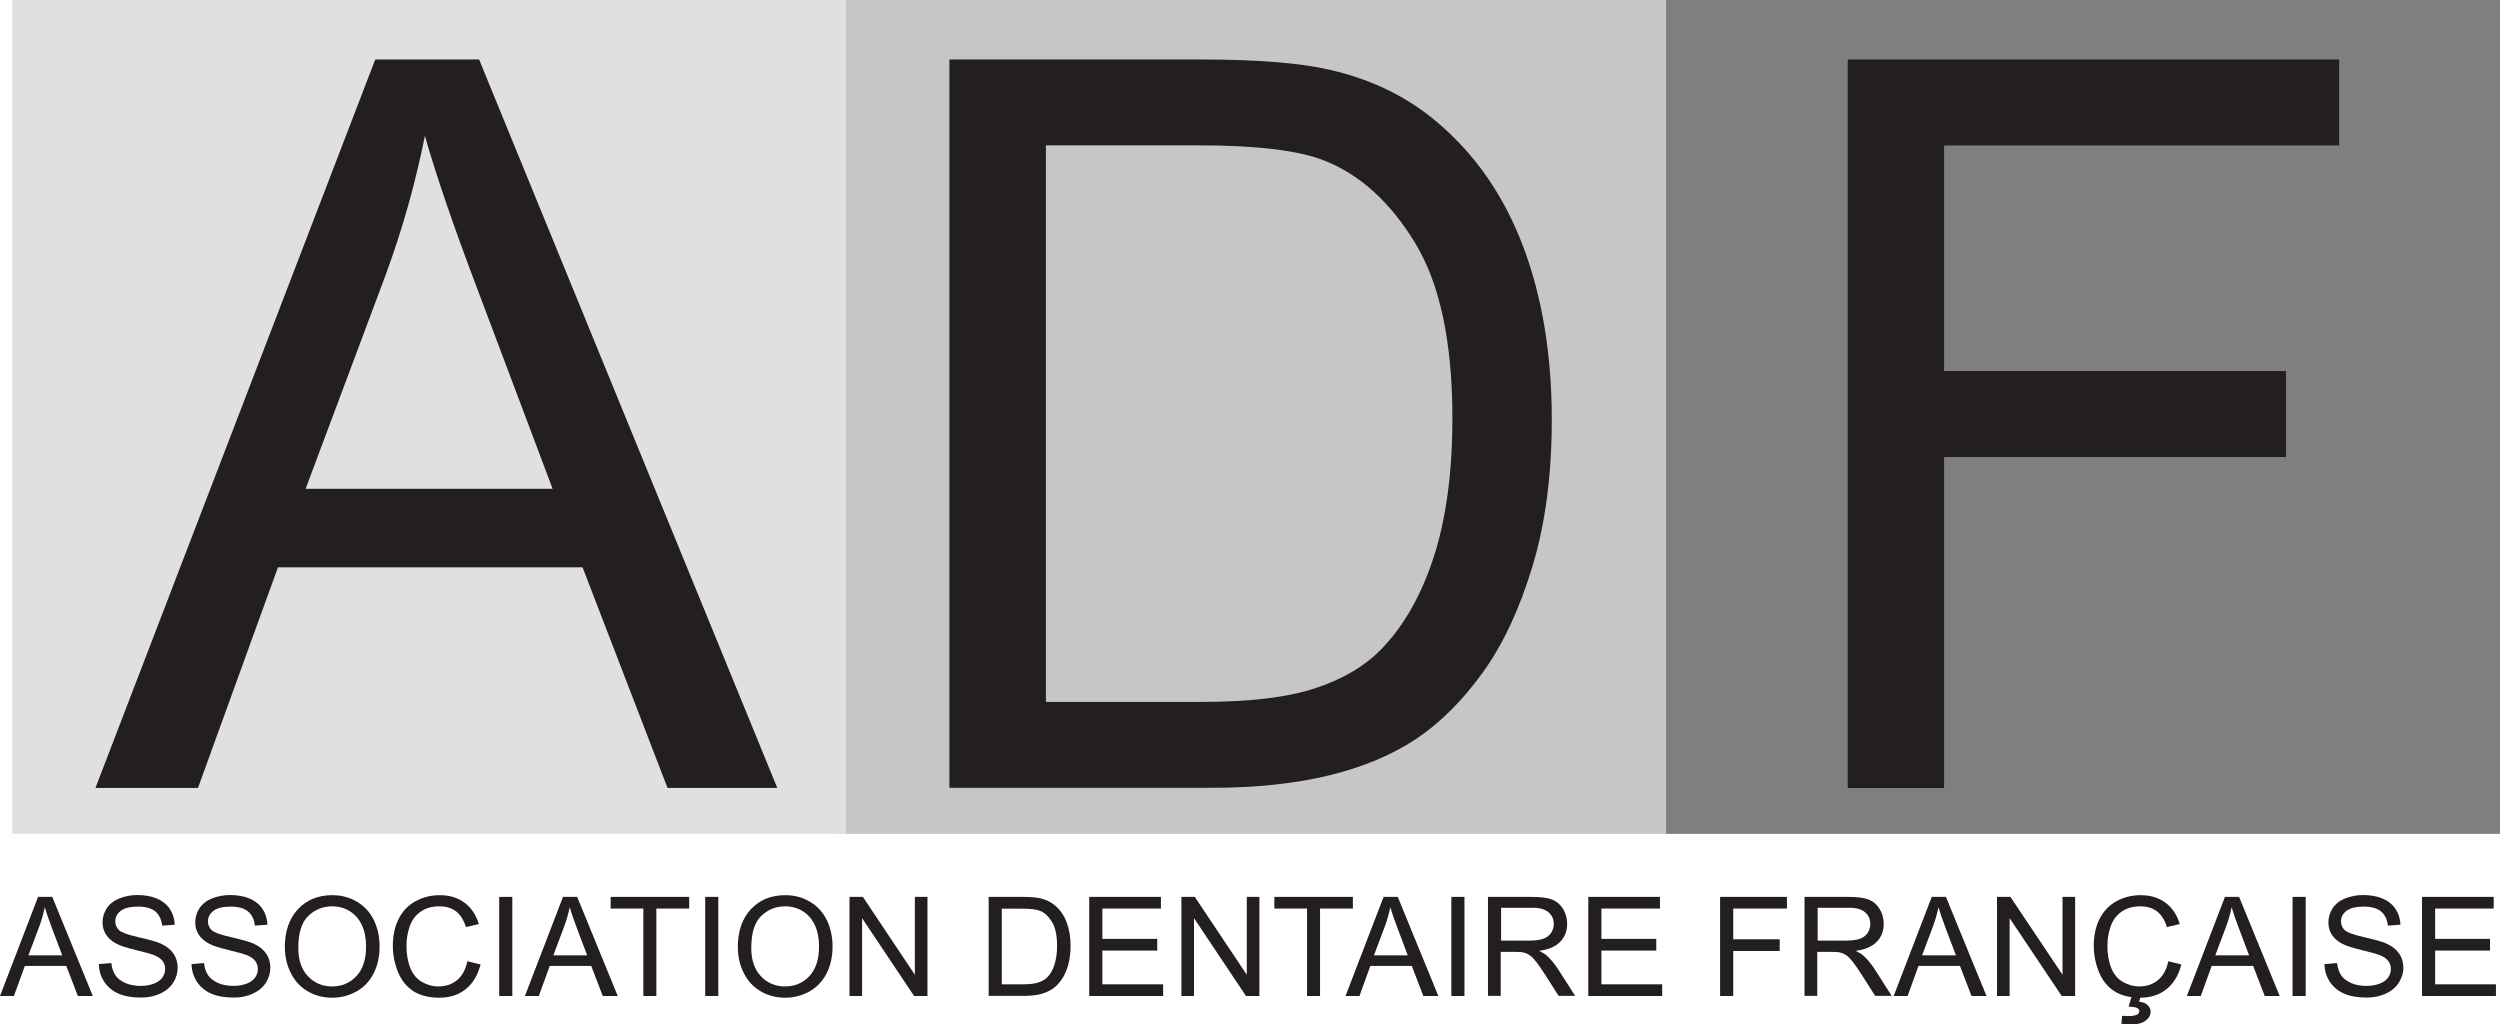
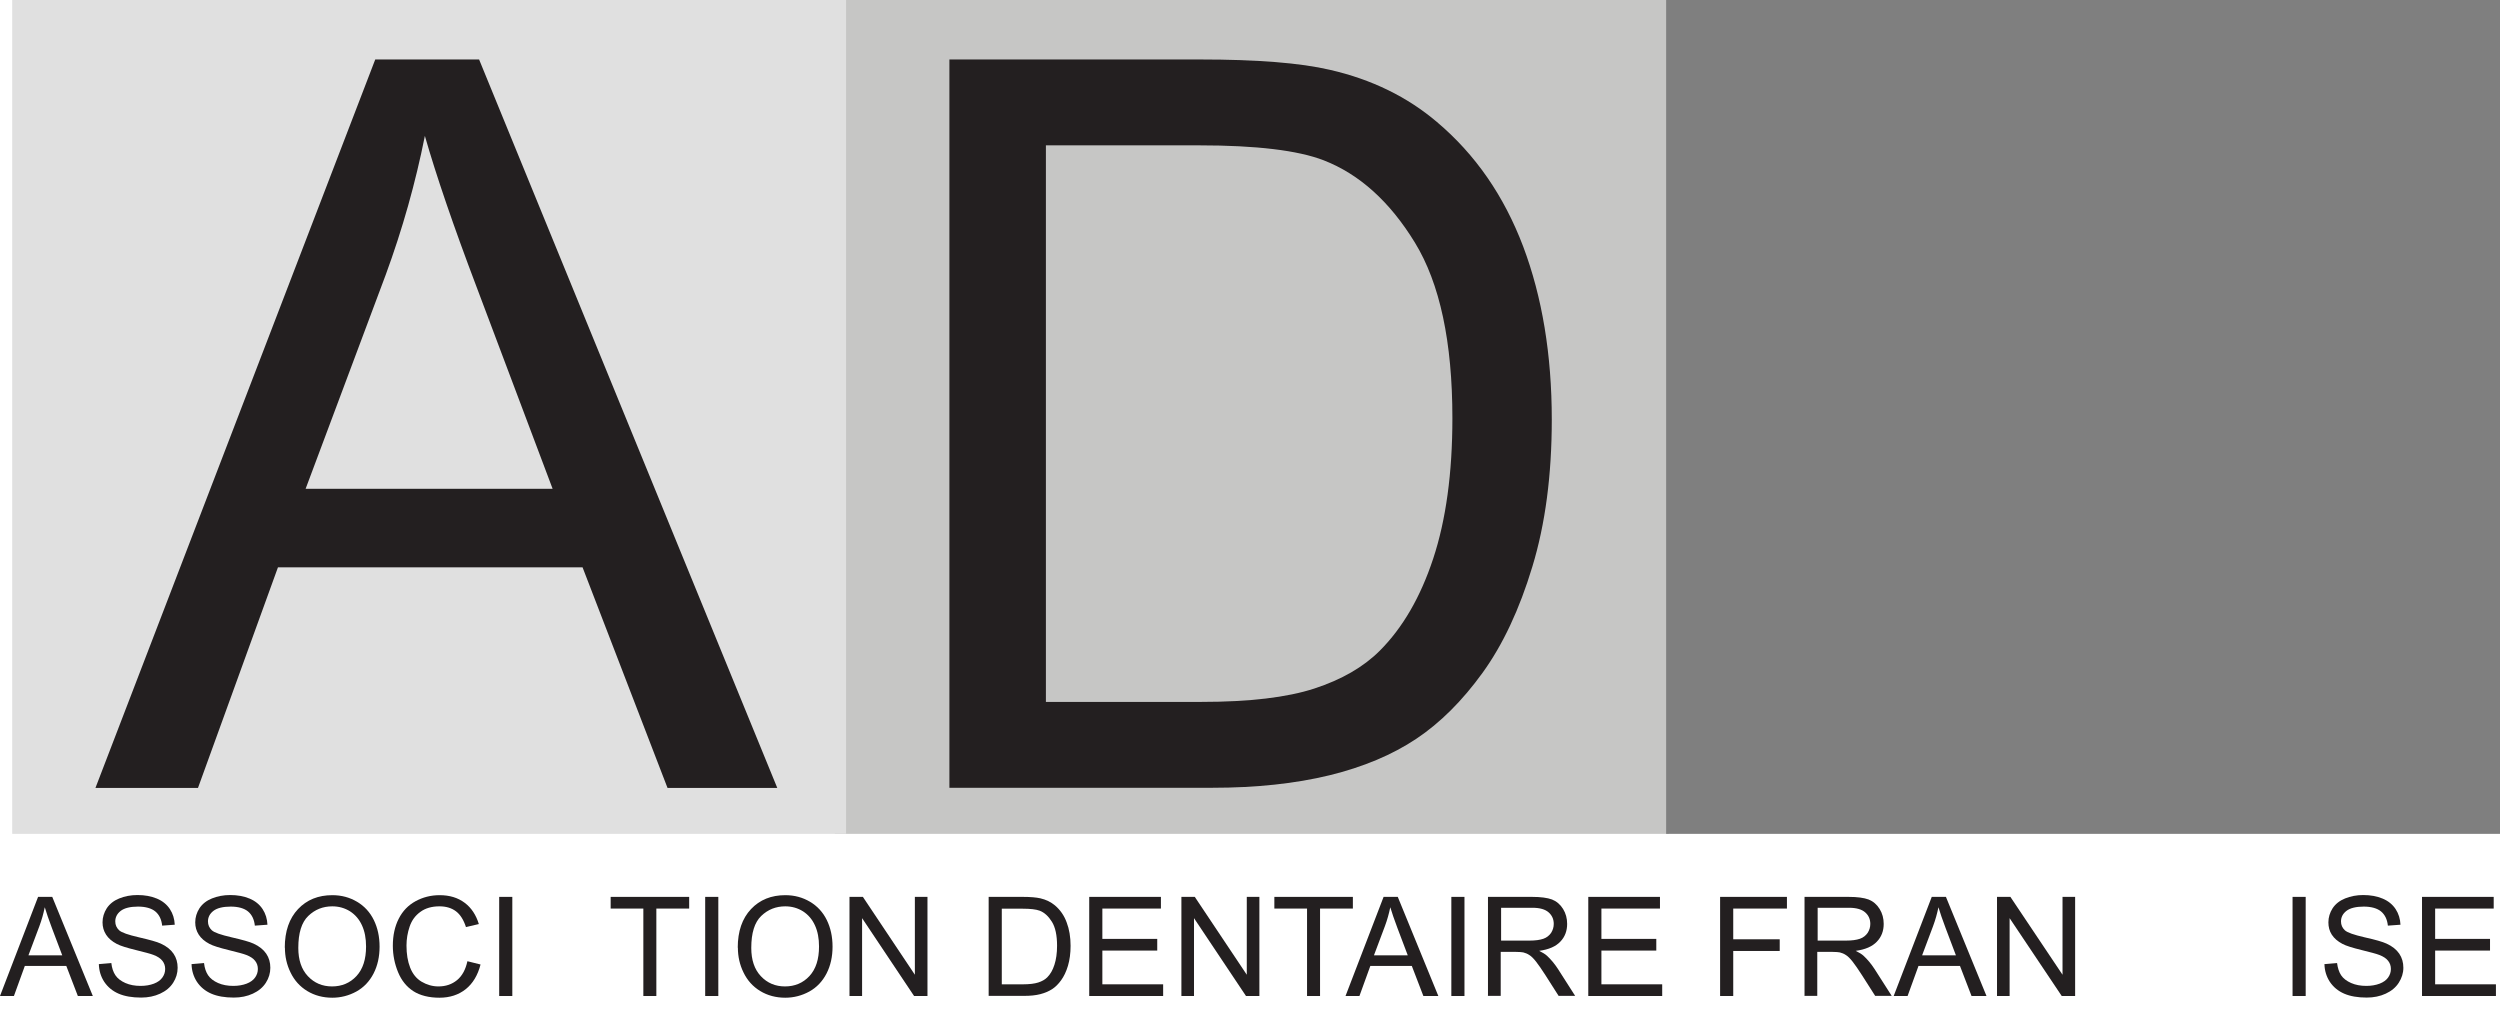
<svg xmlns="http://www.w3.org/2000/svg" id="Layer_2" data-name="Layer 2" viewBox="0 0 190.41 78.02">
  <defs>
    <style>
      .cls-1 {
        fill: #e0e0e0;
      }

      .cls-2 {
        fill: #7f7f7f;
      }

      .cls-3 {
        fill: #231f20;
      }

      .cls-4 {
        fill: #c6c6c5;
      }
    </style>
  </defs>
  <g id="Layer_1-2" data-name="Layer 1">
    <g>
      <rect class="cls-4" x="63.59" width="63.51" height="63.51" />
      <rect class="cls-1" x=".93" width="63.51" height="63.51" />
      <rect class="cls-2" x="126.9" width="63.51" height="63.51" />
      <g>
        <path class="cls-3" d="m7.27,60.01L28.58,4.53h7.91l22.71,55.48h-8.36l-6.47-16.8h-23.2l-6.09,16.8h-7.8Zm16.01-22.78h18.81l-5.79-15.37c-1.77-4.67-3.08-8.5-3.94-11.51-.71,3.56-1.7,7.09-2.99,10.6l-6.09,16.27Z" />
        <path class="cls-3" d="m72.31,60.01V4.53h19.11c4.31,0,7.61.26,9.88.79,3.18.73,5.89,2.06,8.14,3.97,2.93,2.47,5.11,5.63,6.57,9.48,1.45,3.85,2.18,8.24,2.18,13.19,0,4.21-.49,7.95-1.48,11.2-.98,3.25-2.25,5.95-3.79,8.08-1.54,2.13-3.22,3.81-5.05,5.03-1.83,1.22-4.04,2.15-6.62,2.78-2.59.63-5.56.95-8.91.95h-20.02Zm7.34-6.55h11.85c3.66,0,6.53-.34,8.61-1.02,2.08-.68,3.74-1.64,4.98-2.88,1.74-1.74,3.1-4.08,4.07-7.02.97-2.94,1.46-6.5,1.46-10.69,0-5.8-.95-10.26-2.86-13.38s-4.22-5.2-6.94-6.26c-1.97-.76-5.13-1.14-9.5-1.14h-11.66v42.39Z" />
-         <path class="cls-3" d="m140.73,60.01V4.53h37.43v6.55h-30.09v17.18h26.04v6.55h-26.04v25.21h-7.34Z" />
      </g>
      <g>
        <path class="cls-3" d="m0,75.86l2.9-7.55h1.08l3.09,7.55h-1.14l-.88-2.29H1.89l-.83,2.29H0Zm2.18-3.1h2.56l-.79-2.09c-.24-.64-.42-1.16-.54-1.57-.1.48-.23.96-.41,1.44l-.83,2.21Z" />
        <path class="cls-3" d="m7.54,73.43l.94-.08c.04.38.15.69.31.93.16.24.42.44.76.59.34.15.73.22,1.16.22.38,0,.72-.06,1.01-.17.29-.11.51-.27.65-.47s.21-.41.21-.65-.07-.44-.21-.62c-.14-.18-.36-.33-.68-.45-.2-.08-.65-.2-1.34-.37-.69-.17-1.18-.32-1.46-.47-.36-.19-.63-.42-.81-.7-.18-.28-.27-.59-.27-.94,0-.38.11-.74.32-1.07.22-.33.53-.58.95-.75s.88-.26,1.39-.26c.56,0,1.05.09,1.48.27.43.18.76.45.99.8.23.35.35.75.37,1.19l-.96.07c-.05-.48-.23-.84-.52-1.08s-.74-.37-1.32-.37-1.04.11-1.32.33c-.28.22-.41.49-.41.8,0,.27.1.49.29.67.19.18.69.35,1.51.54s1.37.34,1.67.48c.44.2.76.46.97.77.21.31.31.67.31,1.07s-.11.78-.34,1.14c-.23.36-.56.63-.99.83s-.92.3-1.45.3c-.68,0-1.26-.1-1.72-.3-.46-.2-.82-.5-1.09-.9-.26-.4-.4-.85-.41-1.36Z" />
        <path class="cls-3" d="m14.6,73.43l.94-.08c.04.38.15.69.31.93.16.24.42.44.76.59.34.15.73.22,1.16.22.38,0,.72-.06,1.01-.17.29-.11.51-.27.65-.47s.21-.41.21-.65-.07-.44-.21-.62c-.14-.18-.36-.33-.68-.45-.2-.08-.65-.2-1.34-.37-.69-.17-1.18-.32-1.46-.47-.36-.19-.63-.42-.81-.7-.18-.28-.27-.59-.27-.94,0-.38.11-.74.32-1.07.22-.33.53-.58.95-.75s.88-.26,1.39-.26c.56,0,1.05.09,1.48.27.43.18.76.45.99.8.23.35.35.75.37,1.19l-.96.07c-.05-.48-.23-.84-.52-1.08s-.74-.37-1.32-.37-1.04.11-1.32.33c-.28.22-.41.49-.41.8,0,.27.1.49.29.67.19.18.69.35,1.51.54s1.37.34,1.67.48c.44.2.76.46.97.77.21.31.31.67.31,1.07s-.11.78-.34,1.14c-.23.36-.56.63-.99.83s-.92.3-1.45.3c-.68,0-1.26-.1-1.72-.3-.46-.2-.82-.5-1.09-.9-.26-.4-.4-.85-.41-1.36Z" />
        <path class="cls-3" d="m21.69,72.18c0-1.25.34-2.23,1.01-2.94.67-.71,1.54-1.06,2.61-1.06.7,0,1.32.17,1.88.5.56.33.99.8,1.28,1.39s.44,1.27.44,2.03-.15,1.45-.46,2.05c-.31.6-.75,1.06-1.31,1.37-.57.31-1.18.47-1.83.47-.71,0-1.35-.17-1.91-.51s-.98-.81-1.27-1.41c-.29-.59-.43-1.22-.43-1.89Zm1.03.02c0,.91.24,1.63.73,2.15.49.52,1.1.78,1.84.78s1.37-.26,1.86-.79c.49-.53.73-1.28.73-2.25,0-.62-.1-1.15-.31-1.61s-.51-.81-.91-1.07c-.4-.25-.85-.38-1.35-.38-.71,0-1.32.24-1.83.73-.51.49-.76,1.3-.76,2.43Z" />
        <path class="cls-3" d="m35.6,73.21l1,.25c-.21.82-.59,1.45-1.13,1.88-.54.43-1.21.65-2,.65s-1.48-.17-1.99-.5c-.51-.33-.9-.81-1.16-1.44s-.4-1.3-.4-2.02c0-.79.15-1.47.45-2.06s.73-1.03,1.28-1.33c.55-.3,1.16-.46,1.83-.46.76,0,1.39.19,1.91.58.51.38.87.93,1.08,1.62l-.98.23c-.18-.55-.43-.95-.76-1.2-.33-.25-.75-.38-1.26-.38-.58,0-1.07.14-1.45.42-.39.28-.66.65-.82,1.12-.16.47-.24.95-.24,1.45,0,.64.09,1.2.28,1.68s.48.84.87,1.07.82.36,1.28.36c.56,0,1.03-.16,1.42-.48s.65-.8.79-1.44Z" />
        <path class="cls-3" d="m38.02,75.86v-7.55h1v7.55h-1Z" />
-         <path class="cls-3" d="m39.98,75.86l2.9-7.55h1.08l3.09,7.55h-1.14l-.88-2.29h-3.16l-.83,2.29h-1.06Zm2.18-3.1h2.56l-.79-2.09c-.24-.64-.42-1.16-.54-1.57-.1.48-.23.96-.41,1.44l-.83,2.21Z" />
        <path class="cls-3" d="m49,75.86v-6.66h-2.49v-.89h5.98v.89h-2.5v6.66h-1Z" />
        <path class="cls-3" d="m53.71,75.86v-7.55h1v7.55h-1Z" />
        <path class="cls-3" d="m56.19,72.18c0-1.25.34-2.23,1.01-2.94.67-.71,1.54-1.06,2.61-1.06.7,0,1.32.17,1.88.5.56.33.99.8,1.28,1.39s.44,1.27.44,2.03-.15,1.45-.46,2.05c-.31.6-.75,1.06-1.31,1.37-.57.31-1.18.47-1.83.47-.71,0-1.35-.17-1.91-.51s-.98-.81-1.27-1.41c-.29-.59-.43-1.22-.43-1.89Zm1.03.02c0,.91.24,1.63.73,2.15.49.52,1.1.78,1.84.78s1.37-.26,1.86-.79c.49-.53.73-1.28.73-2.25,0-.62-.1-1.15-.31-1.61s-.51-.81-.91-1.07c-.4-.25-.85-.38-1.35-.38-.71,0-1.32.24-1.83.73-.51.49-.76,1.3-.76,2.43Z" />
        <path class="cls-3" d="m64.7,75.86v-7.55h1.02l3.96,5.93v-5.93h.96v7.55h-1.02l-3.96-5.93v5.93h-.96Z" />
        <path class="cls-3" d="m75.3,75.86v-7.55h2.6c.59,0,1.03.04,1.34.11.43.1.8.28,1.11.54.4.34.7.77.89,1.29.2.52.3,1.12.3,1.79,0,.57-.07,1.08-.2,1.52-.13.44-.31.81-.52,1.1-.21.29-.44.52-.69.68s-.55.29-.9.38c-.35.09-.76.13-1.21.13h-2.72Zm1-.89h1.61c.5,0,.89-.05,1.17-.14s.51-.22.68-.39c.24-.24.42-.55.55-.96.13-.4.2-.88.2-1.45,0-.79-.13-1.4-.39-1.82-.26-.42-.57-.71-.94-.85-.27-.1-.7-.15-1.29-.15h-1.59v5.77Z" />
        <path class="cls-3" d="m82.96,75.86v-7.55h5.46v.89h-4.46v2.31h4.18v.89h-4.18v2.57h4.63v.89h-5.63Z" />
        <path class="cls-3" d="m89.98,75.86v-7.55h1.02l3.96,5.93v-5.93h.96v7.55h-1.02l-3.96-5.93v5.93h-.96Z" />
        <path class="cls-3" d="m99.55,75.86v-6.66h-2.49v-.89h5.98v.89h-2.5v6.66h-1Z" />
        <path class="cls-3" d="m102.48,75.86l2.9-7.55h1.08l3.09,7.55h-1.14l-.88-2.29h-3.16l-.83,2.29h-1.06Zm2.18-3.1h2.56l-.79-2.09c-.24-.64-.42-1.16-.54-1.57-.1.48-.23.96-.41,1.44l-.83,2.21Z" />
        <path class="cls-3" d="m110.54,75.86v-7.55h1v7.55h-1Z" />
        <path class="cls-3" d="m113.33,75.86v-7.55h3.35c.67,0,1.18.07,1.53.2.35.14.63.38.84.72.21.34.31.72.31,1.14,0,.53-.17.99-.52,1.35-.35.37-.88.6-1.61.7.26.13.46.25.6.38.29.27.57.6.83,1l1.31,2.05h-1.26l-1-1.57c-.29-.45-.53-.8-.72-1.04-.19-.24-.36-.41-.51-.5-.15-.1-.3-.16-.46-.2-.11-.02-.3-.04-.56-.04h-1.16v3.35h-1Zm1-4.22h2.15c.46,0,.81-.05,1.07-.14.26-.09.45-.25.59-.45.13-.21.2-.43.2-.68,0-.36-.13-.65-.39-.88s-.67-.35-1.23-.35h-2.39v2.5Z" />
        <path class="cls-3" d="m120.97,75.86v-7.55h5.46v.89h-4.46v2.31h4.18v.89h-4.18v2.57h4.63v.89h-5.63Z" />
        <path class="cls-3" d="m131.01,75.86v-7.55h5.09v.89h-4.09v2.34h3.54v.89h-3.54v3.43h-1Z" />
        <path class="cls-3" d="m137.44,75.86v-7.55h3.35c.67,0,1.18.07,1.53.2.35.14.63.38.84.72.21.34.31.72.31,1.14,0,.53-.17.99-.52,1.35-.35.37-.88.6-1.61.7.26.13.46.25.6.38.29.27.57.6.83,1l1.31,2.05h-1.26l-1-1.57c-.29-.45-.53-.8-.72-1.04-.19-.24-.36-.41-.51-.5-.15-.1-.3-.16-.46-.2-.11-.02-.3-.04-.56-.04h-1.16v3.35h-1Zm1-4.22h2.15c.46,0,.81-.05,1.07-.14.26-.09.45-.25.59-.45.13-.21.2-.43.2-.68,0-.36-.13-.65-.39-.88s-.67-.35-1.23-.35h-2.39v2.5Z" />
        <path class="cls-3" d="m144.23,75.86l2.9-7.55h1.08l3.09,7.55h-1.14l-.88-2.29h-3.16l-.83,2.29h-1.06Zm2.18-3.1h2.56l-.79-2.09c-.24-.64-.42-1.16-.54-1.57-.1.48-.23.96-.41,1.44l-.83,2.21Z" />
        <path class="cls-3" d="m152.1,75.86v-7.55h1.02l3.97,5.93v-5.93h.96v7.55h-1.02l-3.97-5.93v5.93h-.96Z" />
-         <path class="cls-3" d="m165.14,73.21l1,.25c-.21.82-.59,1.45-1.13,1.88-.54.43-1.21.65-2,.65s-1.47-.17-1.98-.5c-.51-.33-.9-.81-1.16-1.44s-.4-1.3-.4-2.02c0-.79.15-1.47.45-2.06.3-.58.73-1.03,1.28-1.33.55-.3,1.16-.46,1.83-.46.76,0,1.39.19,1.91.58s.87.93,1.08,1.62l-.98.23c-.17-.55-.43-.95-.76-1.2-.33-.25-.75-.38-1.26-.38-.58,0-1.07.14-1.45.42-.39.28-.66.65-.82,1.12s-.24.95-.24,1.45c0,.64.09,1.2.28,1.68s.48.84.87,1.07.82.36,1.28.36c.56,0,1.03-.16,1.42-.48s.65-.8.79-1.44Zm-3.01,3.44l.27-.91h.69l-.17.55c.29.03.51.12.66.27.15.15.22.31.22.49,0,.26-.12.49-.37.68s-.62.3-1.12.3c-.28,0-.53-.02-.74-.06l.06-.6c.22.01.38.02.48.02.32,0,.55-.05.68-.13.1-.07.15-.15.15-.25,0-.06-.02-.12-.06-.16-.04-.05-.11-.09-.22-.12s-.28-.05-.53-.06Z" />
-         <path class="cls-3" d="m166.56,75.86l2.9-7.55h1.08l3.09,7.55h-1.14l-.88-2.29h-3.16l-.83,2.29h-1.06Zm2.18-3.1h2.56l-.79-2.09c-.24-.64-.42-1.16-.54-1.57-.1.48-.23.96-.41,1.44l-.83,2.21Z" />
        <path class="cls-3" d="m174.61,75.86v-7.55h1v7.55h-1Z" />
        <path class="cls-3" d="m177.06,73.43l.94-.08c.05.38.15.69.31.93.16.24.42.44.76.59s.73.22,1.16.22c.38,0,.72-.06,1.01-.17.29-.11.51-.27.65-.47.14-.2.21-.41.21-.65s-.07-.44-.21-.62c-.14-.18-.36-.33-.68-.45-.2-.08-.65-.2-1.34-.37-.69-.17-1.18-.32-1.46-.47-.36-.19-.63-.42-.81-.7-.18-.28-.26-.59-.26-.94,0-.38.11-.74.32-1.07.22-.33.53-.58.95-.75s.88-.26,1.38-.26c.56,0,1.05.09,1.48.27.43.18.76.45.99.8s.35.75.37,1.19l-.96.07c-.05-.48-.23-.84-.52-1.08s-.74-.37-1.32-.37-1.04.11-1.32.33c-.28.22-.41.49-.41.8,0,.27.1.49.29.67.19.18.69.35,1.51.54.81.18,1.37.34,1.67.48.44.2.76.46.97.77.21.31.31.67.31,1.07s-.12.78-.35,1.14-.56.63-.99.83c-.43.2-.92.3-1.45.3-.68,0-1.26-.1-1.72-.3-.46-.2-.82-.5-1.09-.9-.26-.4-.4-.85-.41-1.36Z" />
        <path class="cls-3" d="m184.47,75.86v-7.55h5.46v.89h-4.46v2.31h4.18v.89h-4.18v2.57h4.63v.89h-5.63Z" />
      </g>
    </g>
  </g>
</svg>